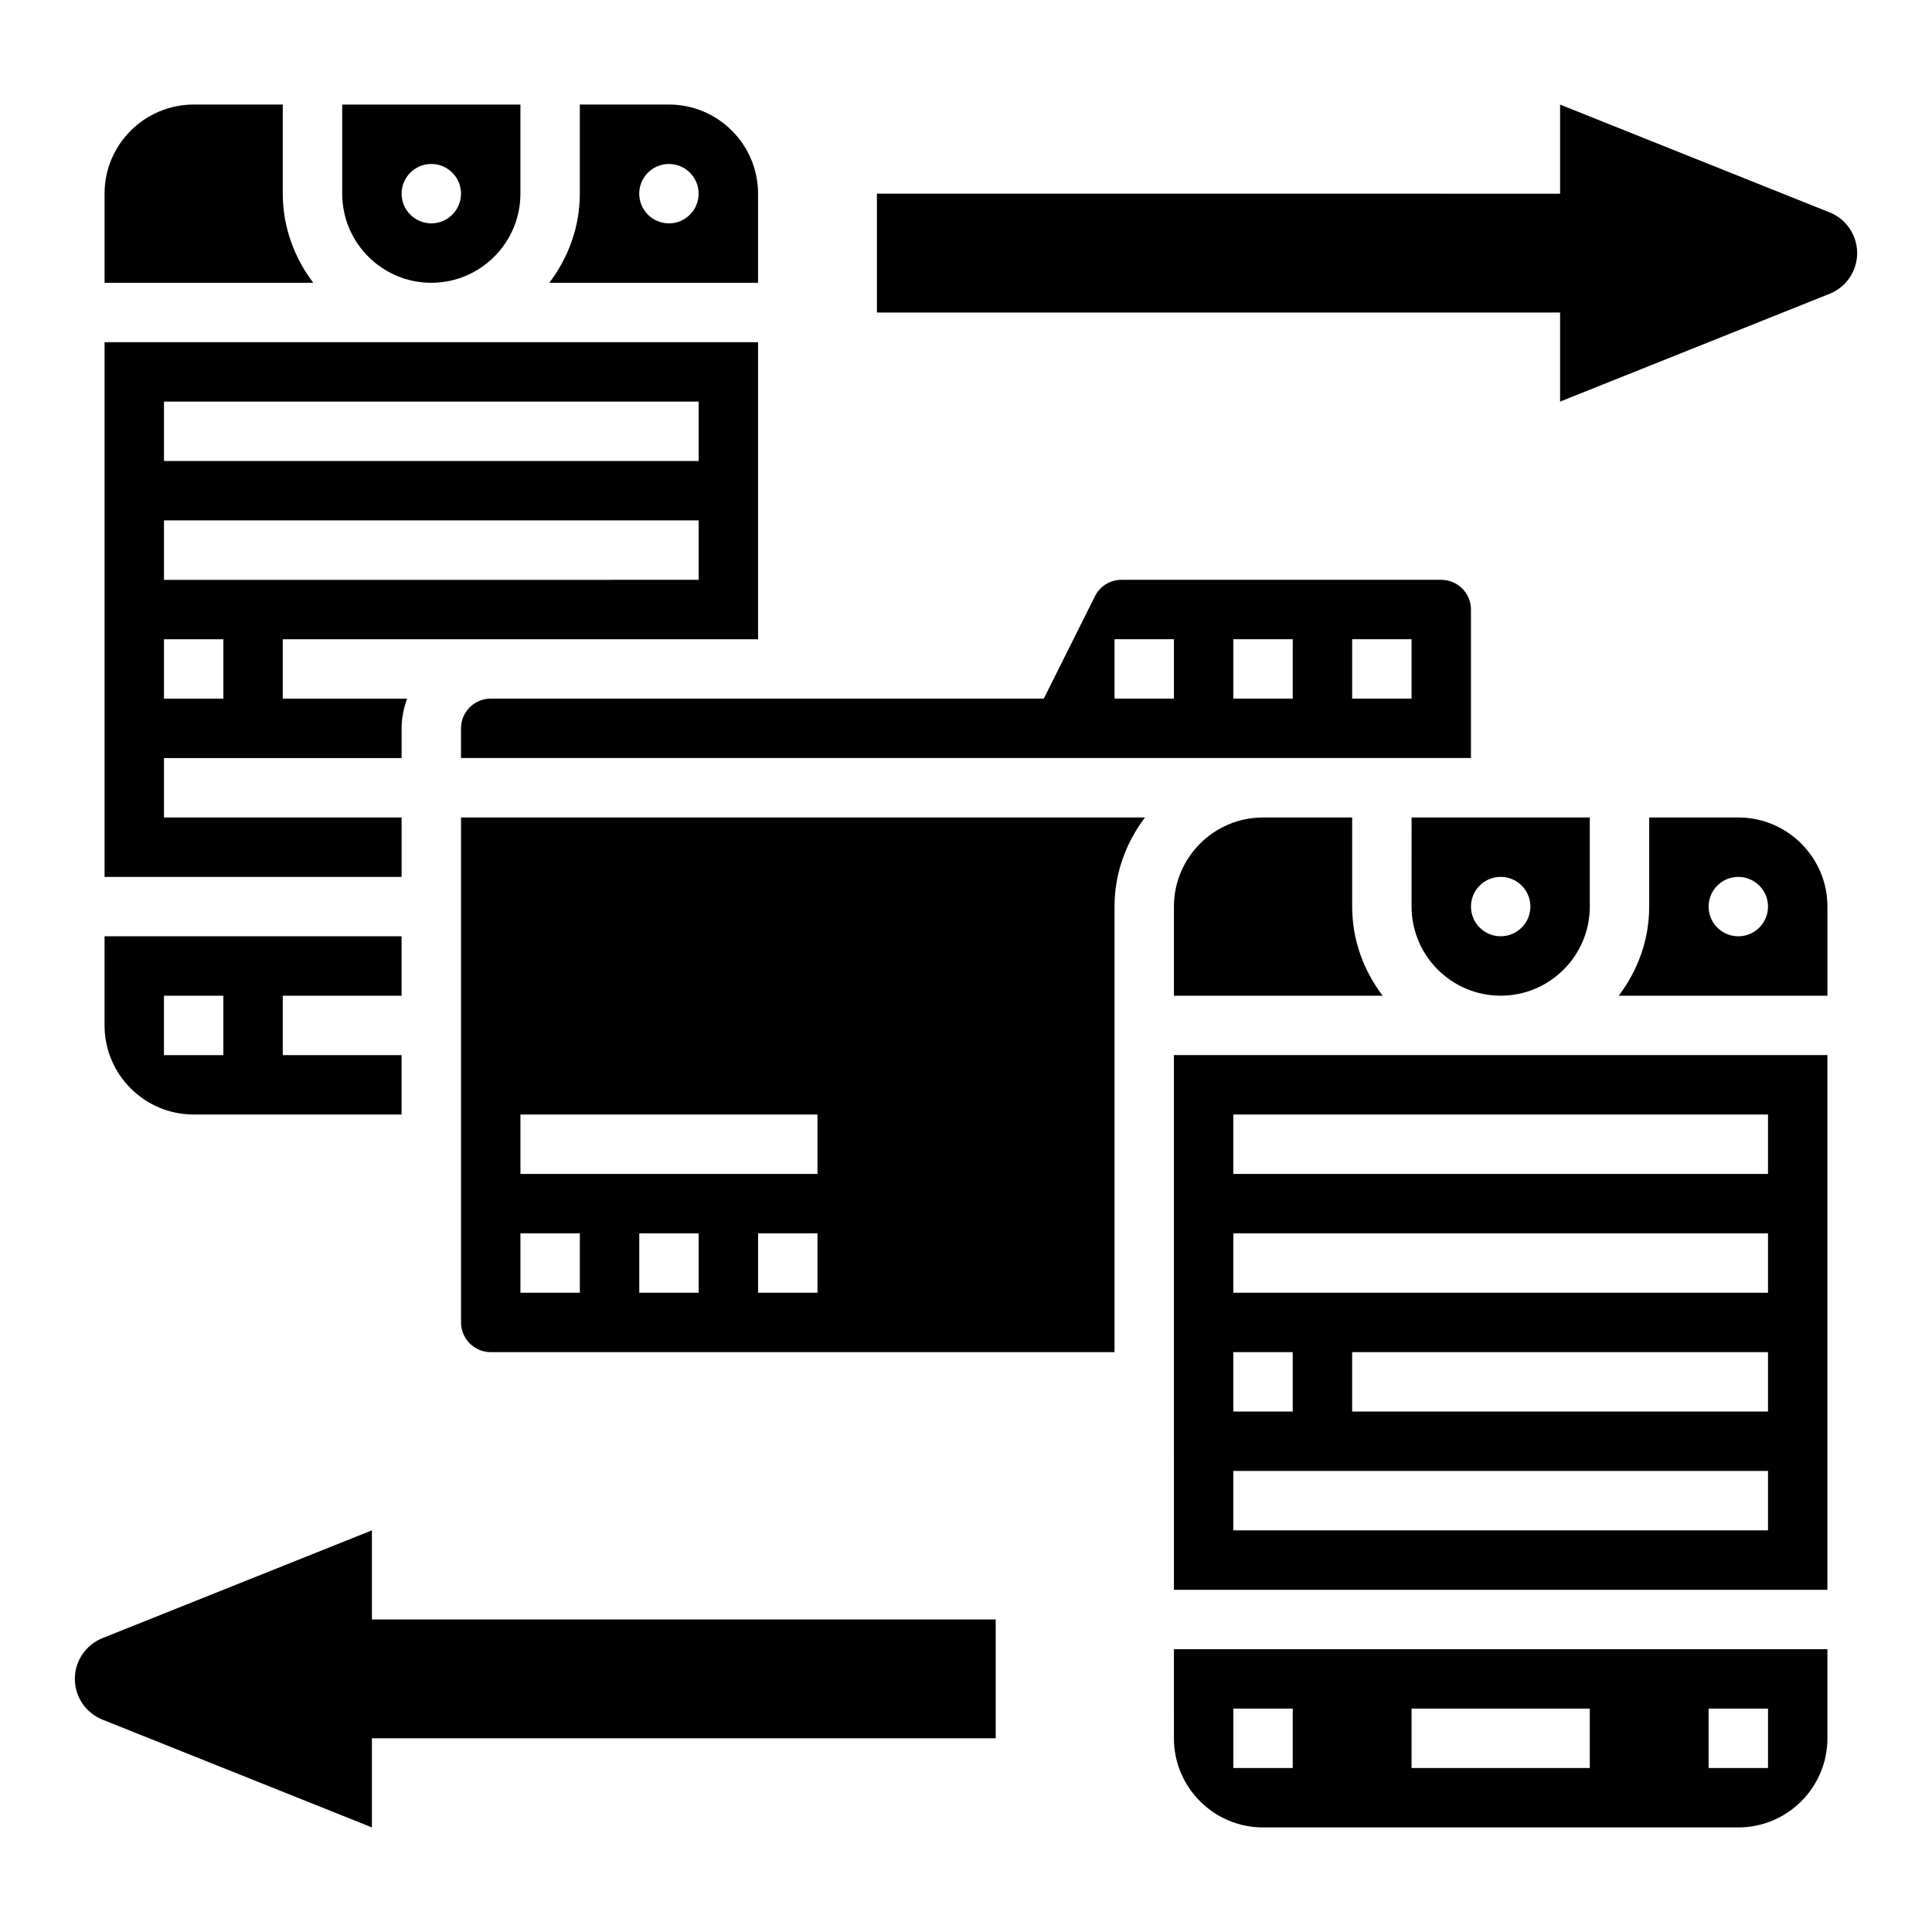
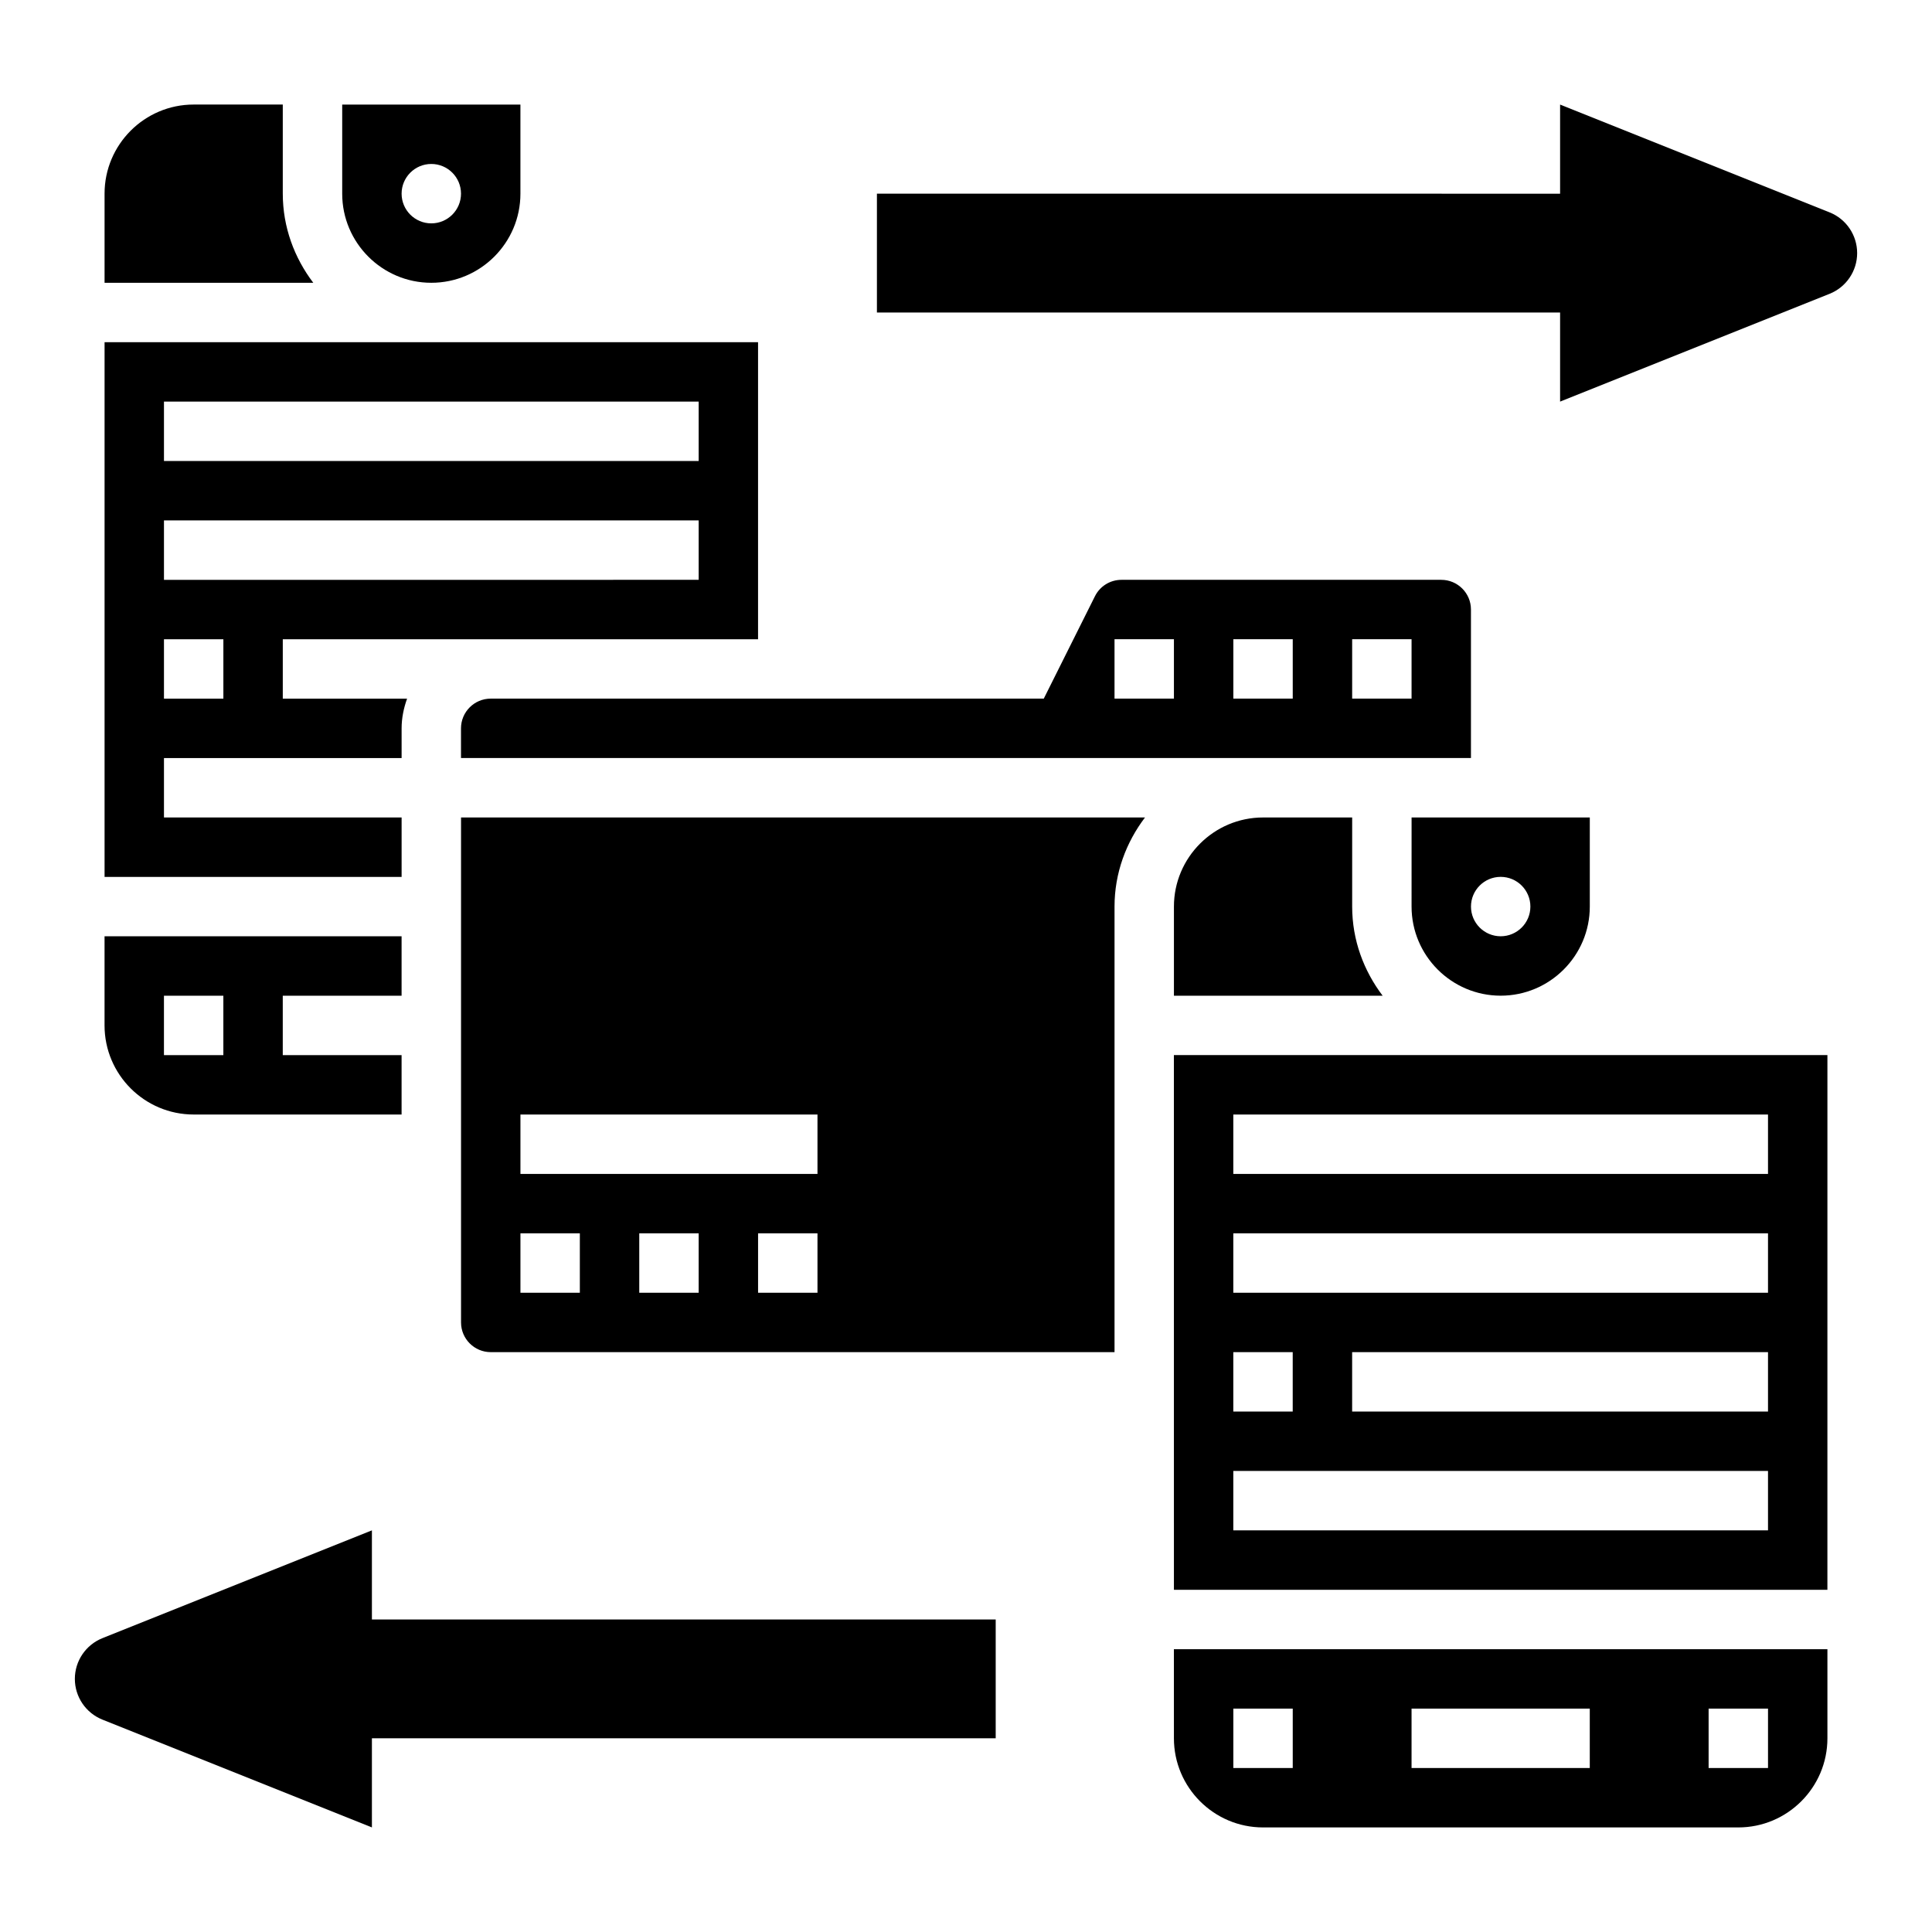
<svg xmlns="http://www.w3.org/2000/svg" fill="#000000" width="800px" height="800px" version="1.1" viewBox="144 144 512 512">
  <g>
    <path d="m628.86 200.28-71.418-28.566v23.617l-181.05-0.004v31.488h181.05v23.617l71.414-28.566c4.41-1.766 7.309-6.039 7.309-10.793 0-4.754-2.898-9.031-7.305-10.793z" />
    <path d="m376.38 573.18h-133.82v-23.617l-71.414 28.566c-4.41 1.766-7.309 6.039-7.309 10.793 0 4.754 2.898 9.027 7.305 10.793l71.418 28.57v-23.617h165.31v-31.488z" />
    <path d="m218.94 195.32v-23.613h-23.617c-13.02 0-23.613 10.594-23.613 23.613v23.617h55.309c-5-6.598-8.078-14.719-8.078-23.617z" />
    <path d="m266.18 494.46c0 4.344 3.527 7.871 7.871 7.871h165.31v-118.08c0-8.895 3.078-17.02 8.078-23.617h-181.26zm62.973-7.871h-15.742v-15.742h15.742zm31.488 0h-15.742v-15.742h15.742zm-78.719-47.23h78.719v15.742h-78.719zm0 31.488h15.742v15.742h-15.742z" />
    <path d="m250.43 360.64h-62.977v-15.742h62.977v-7.871c0-2.769 0.566-5.398 1.449-7.871l-32.938-0.004v-15.742h125.95v-78.719h-173.18v141.7h78.719zm-62.977-110.21h141.7v15.742l-141.7 0.004zm0 31.488h141.7v15.742l-141.7 0.004zm0 31.488h15.742v15.742h-15.742z" />
    <path d="m258.3 218.94c13.02 0 23.617-10.598 23.617-23.617v-23.613h-47.23v23.617c0 13.02 10.594 23.613 23.613 23.613zm0-31.488c4.344 0 7.871 3.527 7.871 7.871s-3.527 7.871-7.871 7.871-7.871-3.527-7.871-7.871 3.527-7.871 7.871-7.871z" />
-     <path d="m344.89 195.32c0-13.02-10.598-23.617-23.617-23.617h-23.617v23.617c0 8.895-3.078 17.02-8.078 23.617h55.312zm-23.617 7.875c-4.344 0-7.871-3.527-7.871-7.871s3.527-7.871 7.871-7.871 7.871 3.527 7.871 7.871-3.523 7.871-7.871 7.871z" />
    <path d="m525.95 297.66h-84.734c-3 0-5.699 1.668-7.047 4.352l-13.559 27.133h-146.57c-4.344 0-7.871 3.535-7.871 7.871v7.871h267.65v-39.359c0.004-4.336-3.523-7.867-7.871-7.867zm-70.848 31.484h-15.742v-15.742h15.742zm31.488 0h-15.742v-15.742h15.742zm31.488 0h-15.742v-15.742h15.742z" />
    <path d="m478.72 360.64c-13.02 0-23.617 10.598-23.617 23.617v23.617h55.309c-4.996-6.598-8.074-14.723-8.074-23.617v-23.617z" />
    <path d="m518.08 384.25c0 13.02 10.598 23.617 23.617 23.617 13.02 0 23.617-10.598 23.617-23.617v-23.617h-47.23zm23.617-7.871c4.344 0 7.871 3.527 7.871 7.871s-3.527 7.871-7.871 7.871-7.871-3.527-7.871-7.871 3.523-7.871 7.871-7.871z" />
    <path d="m195.32 439.36h55.105v-15.742l-31.488-0.004v-15.742h31.488v-15.742l-78.719-0.004v23.617c0 13.02 10.594 23.617 23.613 23.617zm-7.871-31.488h15.742v15.742h-15.742z" />
    <path d="m455.1 604.67c0 13.02 10.598 23.617 23.617 23.617h125.95c13.02 0 23.617-10.598 23.617-23.617v-23.617h-173.19zm141.7-7.871h15.742v15.742h-15.742zm-78.723 0h47.23v15.742h-47.23zm-47.23 0h15.742v15.742h-15.742z" />
-     <path d="m604.67 360.64h-23.617v23.617c0 8.895-3.078 17.02-8.078 23.617h55.312v-23.617c0-13.02-10.598-23.617-23.617-23.617zm0 31.488c-4.344 0-7.871-3.527-7.871-7.871s3.527-7.871 7.871-7.871 7.871 3.527 7.871 7.871c0 4.348-3.527 7.871-7.871 7.871z" />
    <path d="m455.1 565.31h173.18l0.004-141.7h-173.19zm157.44-47.234h-110.21v-15.742h110.21zm-141.7-78.719h141.7v15.742h-141.7zm0 31.488h141.7v15.742h-141.7zm0 31.488h15.742v15.742h-15.742zm0 31.488h141.7v15.742h-141.7z" />
  </g>
</svg>